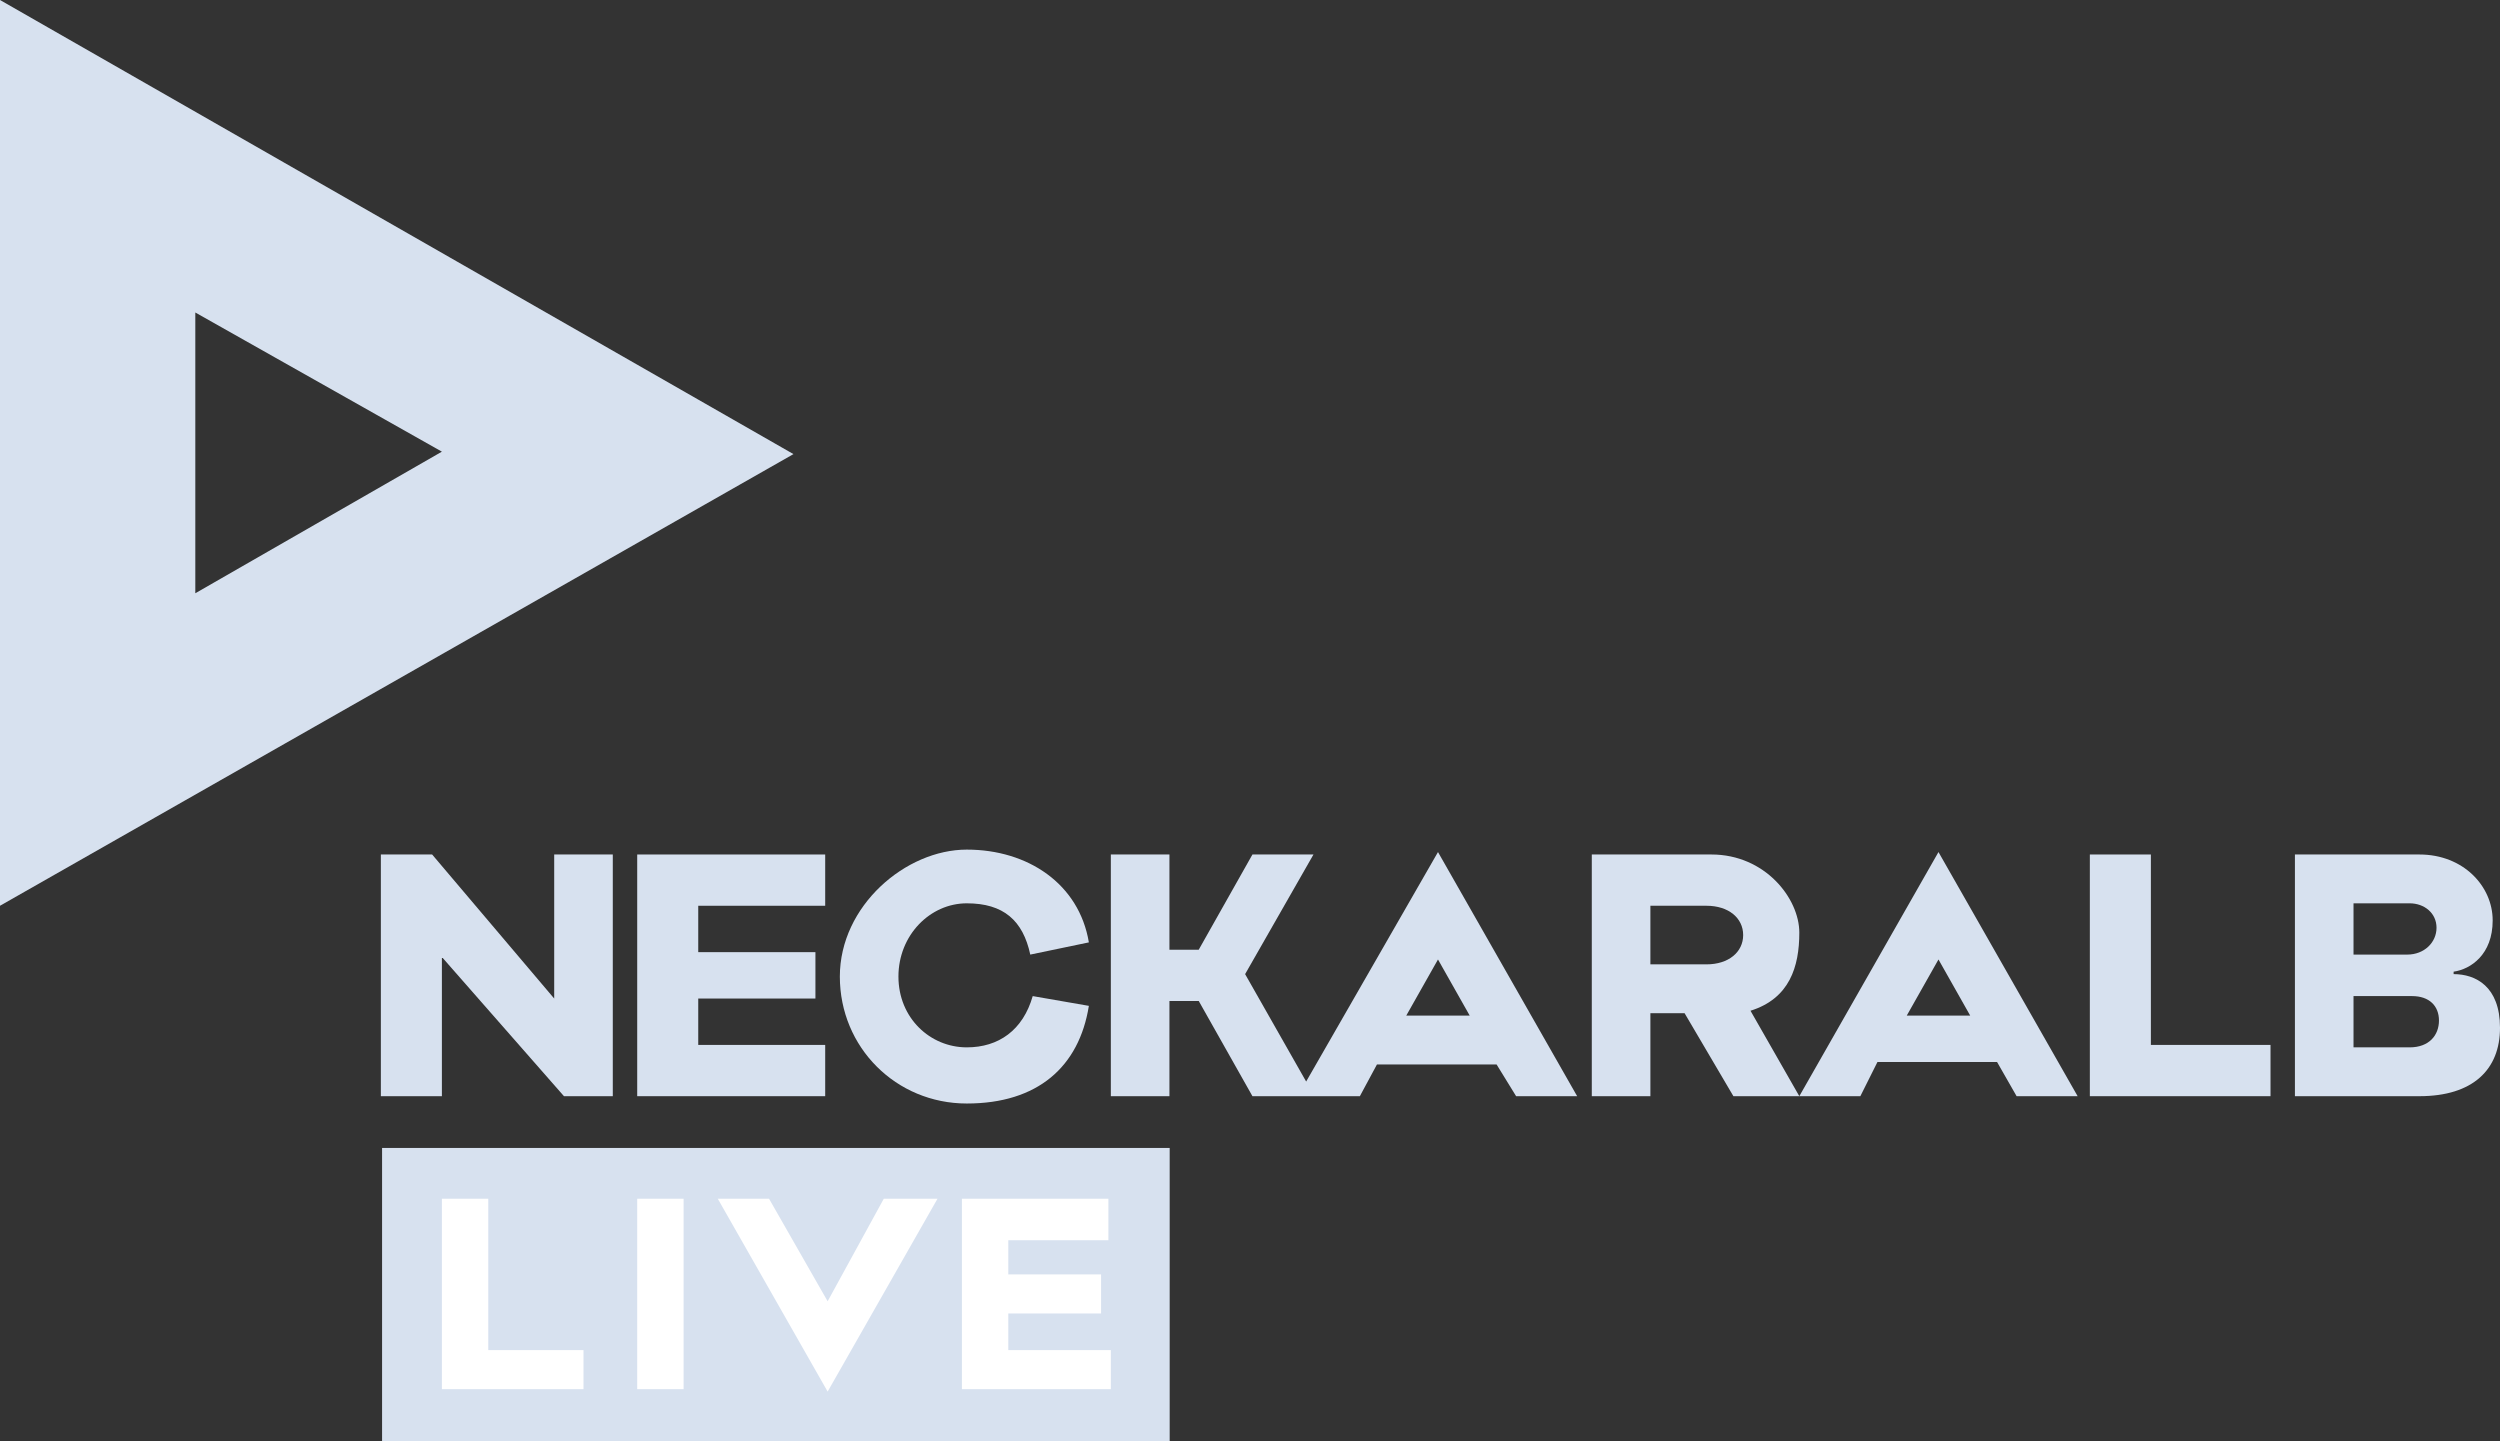
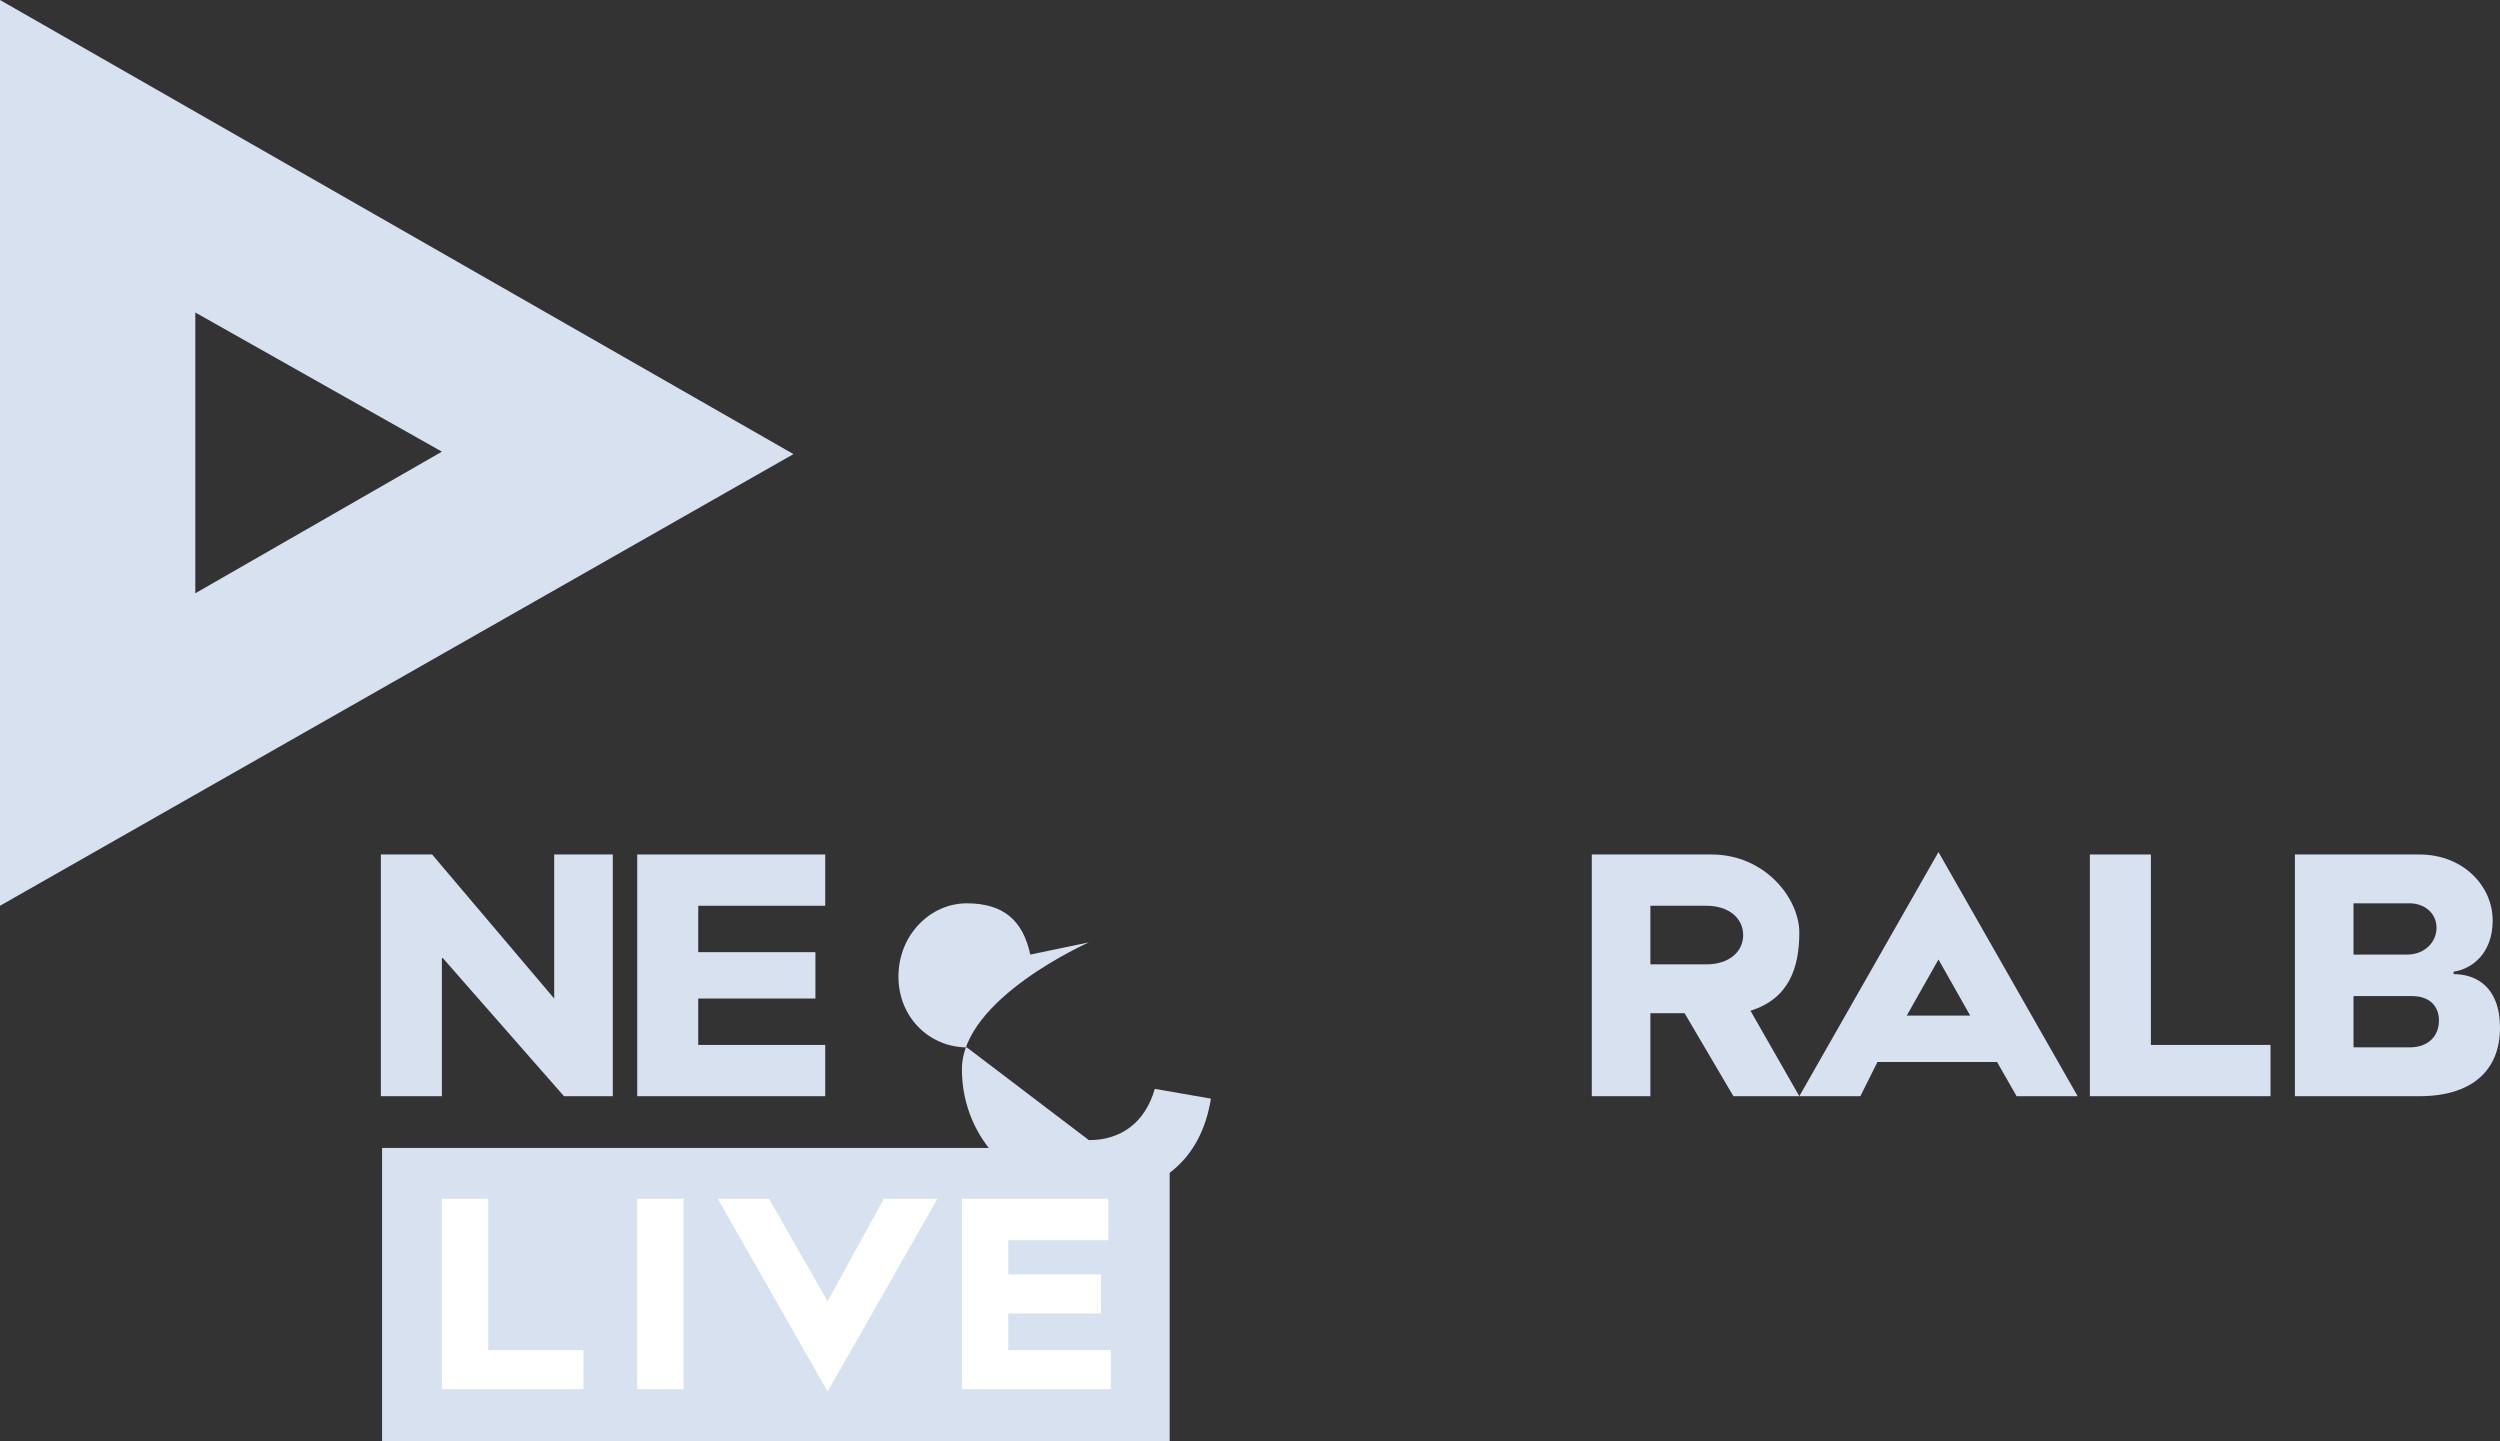
<svg xmlns="http://www.w3.org/2000/svg" version="1.1" viewBox="0 0 1024 590.4">
  <rect x="0" y="0" width="1024" height="590.4" fill="#333333" stroke="none" />
  <defs>
    <style> .cls-1 { fill: none; } .cls-2 { fill: #fff; } .cls-3 { fill: #d7e1ef; } </style>
  </defs>
  <g>
    <g id="Ebene_1">
      <rect class="cls-1" y="0" width="1024" height="590" />
      <path id="path1" class="cls-3" d="M0,0v371l325-185L0,0ZM80,128l101,57-101,58v-115Z" />
      <path id="path2" class="cls-3" d="M227,409l-50-59h-21v99h25v-57l50,57h20v-99h-24v59Z" />
      <path id="path3" class="cls-3" d="M286,409h48v-19h-48v-19h52v-21h-77v99h77v-21h-52v-19Z" />
-       <path id="path4" class="cls-3" d="M396,429c-15,0-28-12-28-29s13-30,28-30,23,7,26,21l24-5c-4-24-25-38-50-38s-52,23-52,52,23,52,52,52,46-15,50-40l-23-4c-4,14-14,21-27,21Z" />
-       <path id="path5" class="cls-3" d="M535,443l-25-44,28-49h-25l-22,39h-12v-39h-24v99h24v-39h12l22,39h44l7-13h49l8,13h25l-57-100-54,94ZM576,416l13-23,13,23h-26Z" />
+       <path id="path4" class="cls-3" d="M396,429c-15,0-28-12-28-29s13-30,28-30,23,7,26,21l24-5s-52,23-52,52,23,52,52,52,46-15,50-40l-23-4c-4,14-14,21-27,21Z" />
      <path id="path6" class="cls-3" d="M881,350h-25v99h74v-21h-49v-78Z" />
      <path id="path7" class="cls-3" d="M1005,399v-1c7-1,16-7,16-21s-12-27-30-27h-51v99h51c22,0,33-11,33-28s-10-22-19-22ZM964,370h23c6,0,11,4,11,10s-5,11-12,11h-22v-21h0ZM987,429h-23v-21h24c7,0,11,4,11,10s-4,11-12,11h0Z" />
      <path id="path8" class="cls-3" d="M737,449l-20-35c16-5,20-18,20-32s-14-32-36-32h-49v99h24v-34h14l20,34h52l7-14h49l8,14h25l-57-100-57,100ZM699,395h-23v-24h23c9,0,15,5,15,12s-6,12-15,12h0ZM781,416l13-23,13,23h-26Z" />
      <rect id="rect8" class="cls-3" x="156.5" y="470.2" width="322.6" height="120.1" />
      <path id="path9" class="cls-2" d="M261,569v-78h19v78h-19Z" />
      <path id="path10" class="cls-2" d="M455,569h-61v-78h60v17h-41v14h38v16h-38v15h42v16Z" />
      <path id="path11" class="cls-2" d="M362,491l-23,42-24-42h-21l45,79,45-79h-22Z" />
      <path id="path12" class="cls-2" d="M239,569h-58v-78h19v62h39v16Z" />
    </g>
  </g>
</svg>